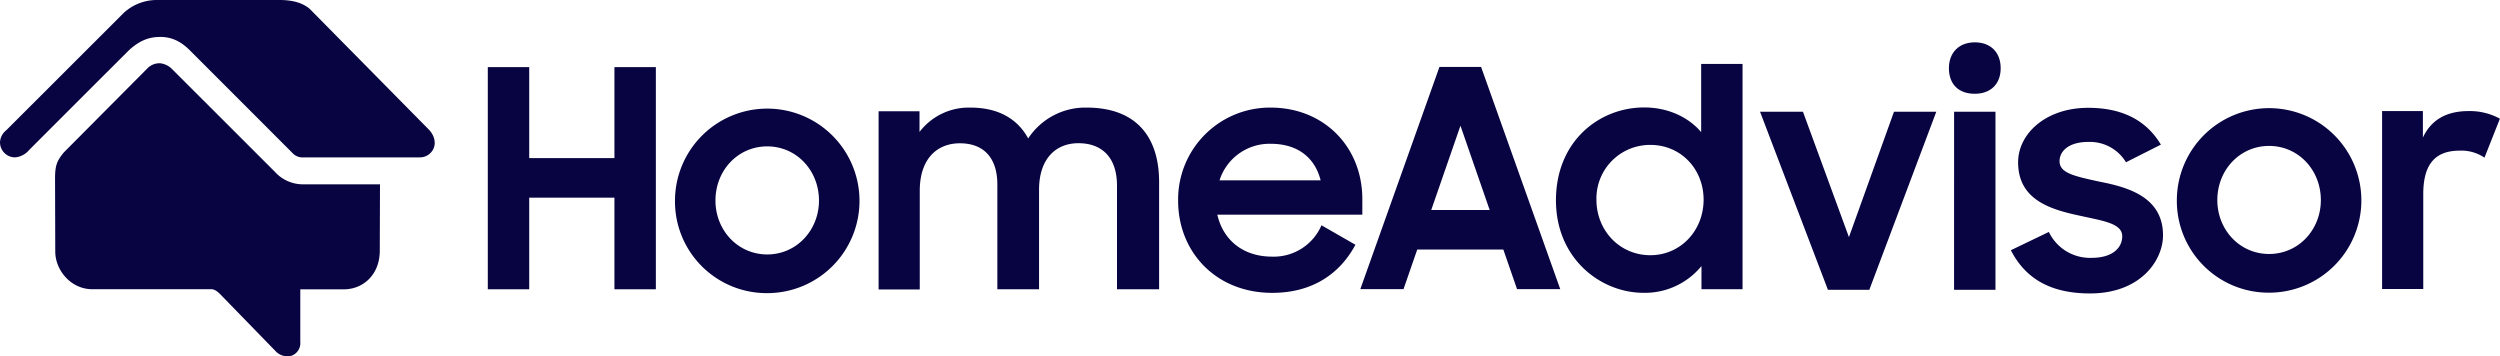
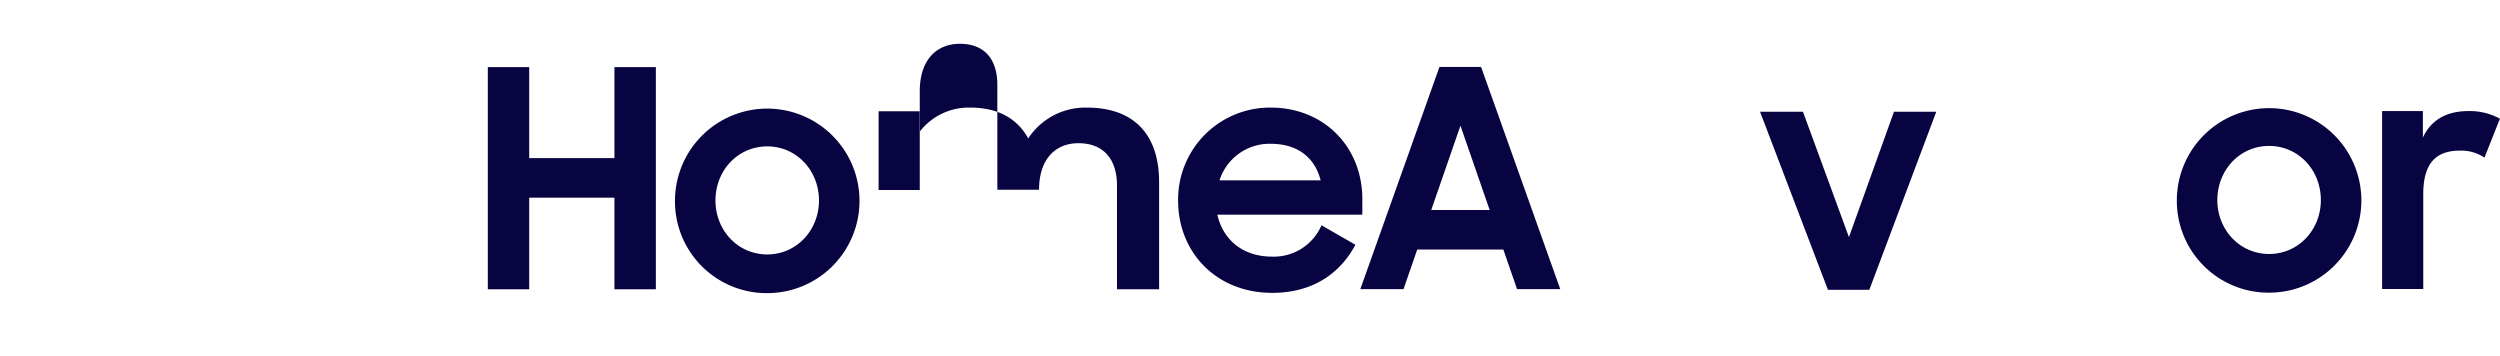
<svg xmlns="http://www.w3.org/2000/svg" id="Layer_1" data-name="Layer 1" viewBox="0 0 810.21 115.42">
  <defs>
    <style>.cls-1{fill:#070441;}</style>
  </defs>
  <path class="cls-1" d="M772,36h13.22v8.58q4-8.58,14.8-8.58a20.21,20.21,0,0,1,10.16,2.47l-5,12.62a13.29,13.29,0,0,0-8-2.27c-7.79,0-11.84,4.15-11.84,14.11V93.65H772Z" />
  <path class="cls-1" d="M466.5,21.7H480l25.65,72h-14l-4.44-12.82H459.3l-4.44,12.82h-14Zm-2.66,46.36h18.94l-9.47-27.32Z" />
-   <path class="cls-1" d="M504.26,64.91c0-19.14,14-30.09,28.61-30.09,7.5,0,14.21,3,18.45,8V20.72h13.41v73H551.42V86.22a23.67,23.67,0,0,1-18.75,8.68C518.76,94.9,504.26,83.85,504.26,64.91Zm47.85-.2c0-9.86-7.3-17.75-17.27-17.75a17.37,17.37,0,0,0-17.46,17.75c0,10.06,7.6,18,17.46,18S552.11,74.68,552.11,64.71Z" />
  <path class="cls-1" d="M570.4,36.21h13.91l14.9,40.64,14.6-40.64h13.71l-21.7,57.7H592.4Z" />
-   <path class="cls-1" d="M640,13.72c5.23,0,8.39,3.35,8.39,8.38s-3.16,8.29-8.39,8.29c-5.43,0-8.39-3.26-8.39-8.29S634.86,13.72,640,13.72Zm-6.71,22.49H646.7v57.7H633.28Z" />
-   <path class="cls-1" d="M651.69,81.09,664,75.17a14.78,14.78,0,0,0,13.91,8.39c6.61,0,9.87-3.16,9.87-7,0-4.24-6.42-5-13.52-6.61-9.87-2.07-20.22-5.22-20.22-17.36,0-9.27,9-17.65,22.69-17.65,11.74,0,19.14,4.53,23.58,11.93L689,52.58A13.68,13.68,0,0,0,676.75,46c-6.32,0-9.28,3-9.28,6.22,0,3.85,4.54,4.83,13.22,6.71C690.16,60.77,701,64.12,701,76.26c0,8.08-7.21,18.84-23.68,18.84C664.41,95.1,656.33,90.16,651.69,81.09Z" />
  <path class="cls-1" d="M705.48,64.85a29.9,29.9,0,1,1,29.9,30A29.73,29.73,0,0,1,705.48,64.85Zm46.67,0c0-9.77-7.3-17.56-16.77-17.56S718.6,55.08,718.6,64.85c0,9.57,7.21,17.46,16.78,17.46S752.15,74.42,752.15,64.85Z" />
  <path class="cls-1" d="M199.13,64.06H171.51V93.75H158.09v-72h13.42V51.24h27.62V21.75h13.42v72H199.13Z" />
  <path class="cls-1" d="M218.75,65a29.9,29.9,0,1,1,29.9,30A29.72,29.72,0,0,1,218.75,65Zm46.67,0c0-9.77-7.3-17.56-16.77-17.56S231.87,55.18,231.87,65c0,9.57,7.21,17.46,16.78,17.46S265.42,74.52,265.42,65Z" />
-   <path class="cls-1" d="M284.74,36.05H298v6.71a20.06,20.06,0,0,1,16.48-7.89c9.07,0,15.29,3.65,18.74,10a22.14,22.14,0,0,1,18.95-10c15.68,0,23.48,9.07,23.48,24.16V93.75H362V60.12c0-8.39-4.24-13.71-12.53-13.71-7.2,0-12.73,4.93-12.73,15.09V93.75H323.22v-34c0-8.28-4.14-13.31-12.14-13.31-7.49,0-13,5.13-13,15.38v32H284.74Z" />
+   <path class="cls-1" d="M284.74,36.05H298v6.71a20.06,20.06,0,0,1,16.48-7.89c9.07,0,15.29,3.65,18.74,10a22.14,22.14,0,0,1,18.95-10c15.68,0,23.48,9.07,23.48,24.16V93.75H362V60.12c0-8.39-4.24-13.71-12.53-13.71-7.2,0-12.73,4.93-12.73,15.09H323.22v-34c0-8.28-4.14-13.31-12.14-13.31-7.49,0-13,5.13-13,15.38v32H284.74Z" />
  <path class="cls-1" d="M381.81,65.05a29.77,29.77,0,0,1,30-30.18c17.17,0,29.7,12.62,29.7,29.69v5h-47c1.87,8.18,8.28,13.61,17.76,13.61a16.82,16.82,0,0,0,16-10.16l11,6.31c-5,9.37-13.91,15.59-26.93,15.59C394.14,94.94,381.81,81.72,381.81,65.05Zm13.42-6.61H428c-2-7.79-7.89-11.84-16.18-11.84A17,17,0,0,0,395.23,58.44Z" />
-   <path class="cls-1" d="M89.11,55.71,55.89,22.52a6.53,6.53,0,0,0-3.82-2,5.41,5.41,0,0,0-4.22,1.56L20.72,49.36c-2.31,2.83-2.88,4.26-2.88,8.55l.07,23.6c0,6,5,12.22,12,12.22H68.53C69.82,93.73,71.06,95,72,96l17.51,18a5.14,5.14,0,0,0,5.08,1.24,4.31,4.31,0,0,0,2.73-4.42l0-17.05h14.06c6.46,0,11.7-4.89,11.7-12.52l.07-21.52-24.61,0A12.19,12.19,0,0,1,89.11,55.71Z" />
-   <path class="cls-1" d="M139.19,42.21,100.32,2.82C98,.91,94.82,0,90.6,0H50.83A15.81,15.81,0,0,0,40.12,4.16L2,42.24A5.28,5.28,0,0,0,0,46.15,4.88,4.88,0,0,0,4.93,51a6.63,6.63,0,0,0,4.44-2.31c4.57-4.61,32-32,32.62-32.6,3.49-3.08,6.4-4.12,10-4.12,3.81,0,6.75,1.58,9.47,4.27L95,49.8A4.36,4.36,0,0,0,98.48,51l37.49,0a4.82,4.82,0,0,0,4.56-2.93C140.82,47.43,141.59,45,139.19,42.21Z" />
</svg>